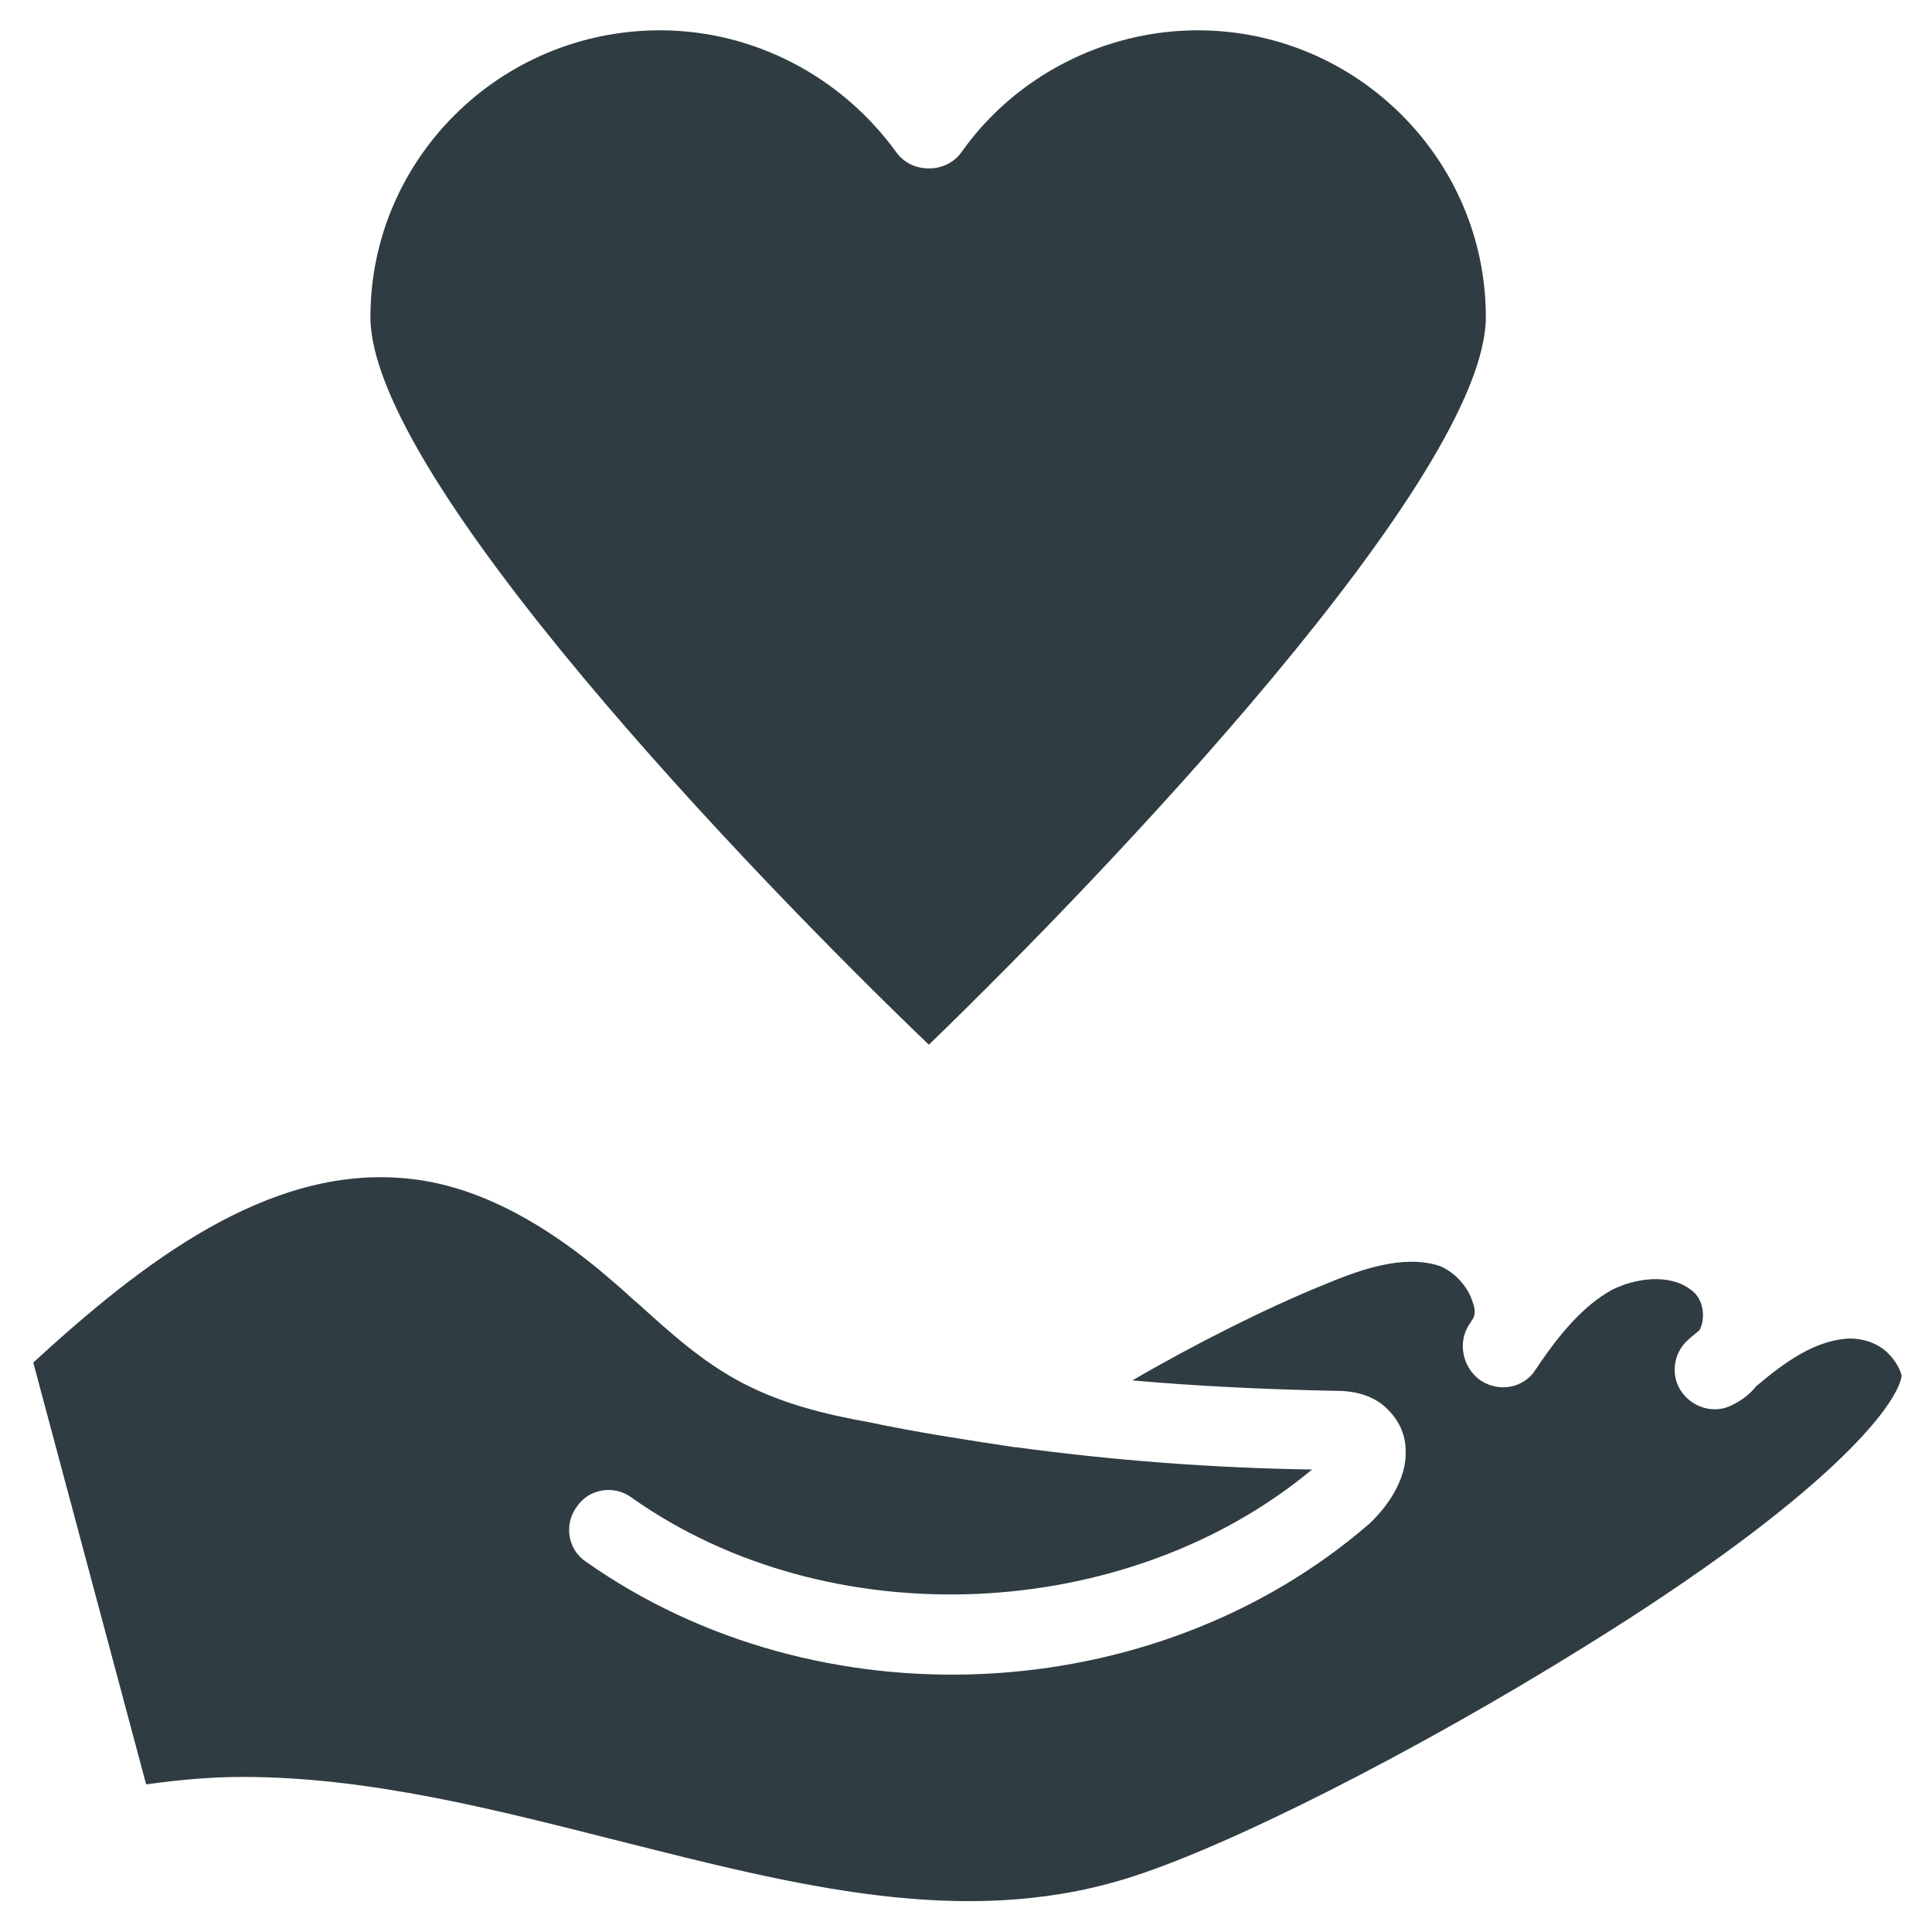
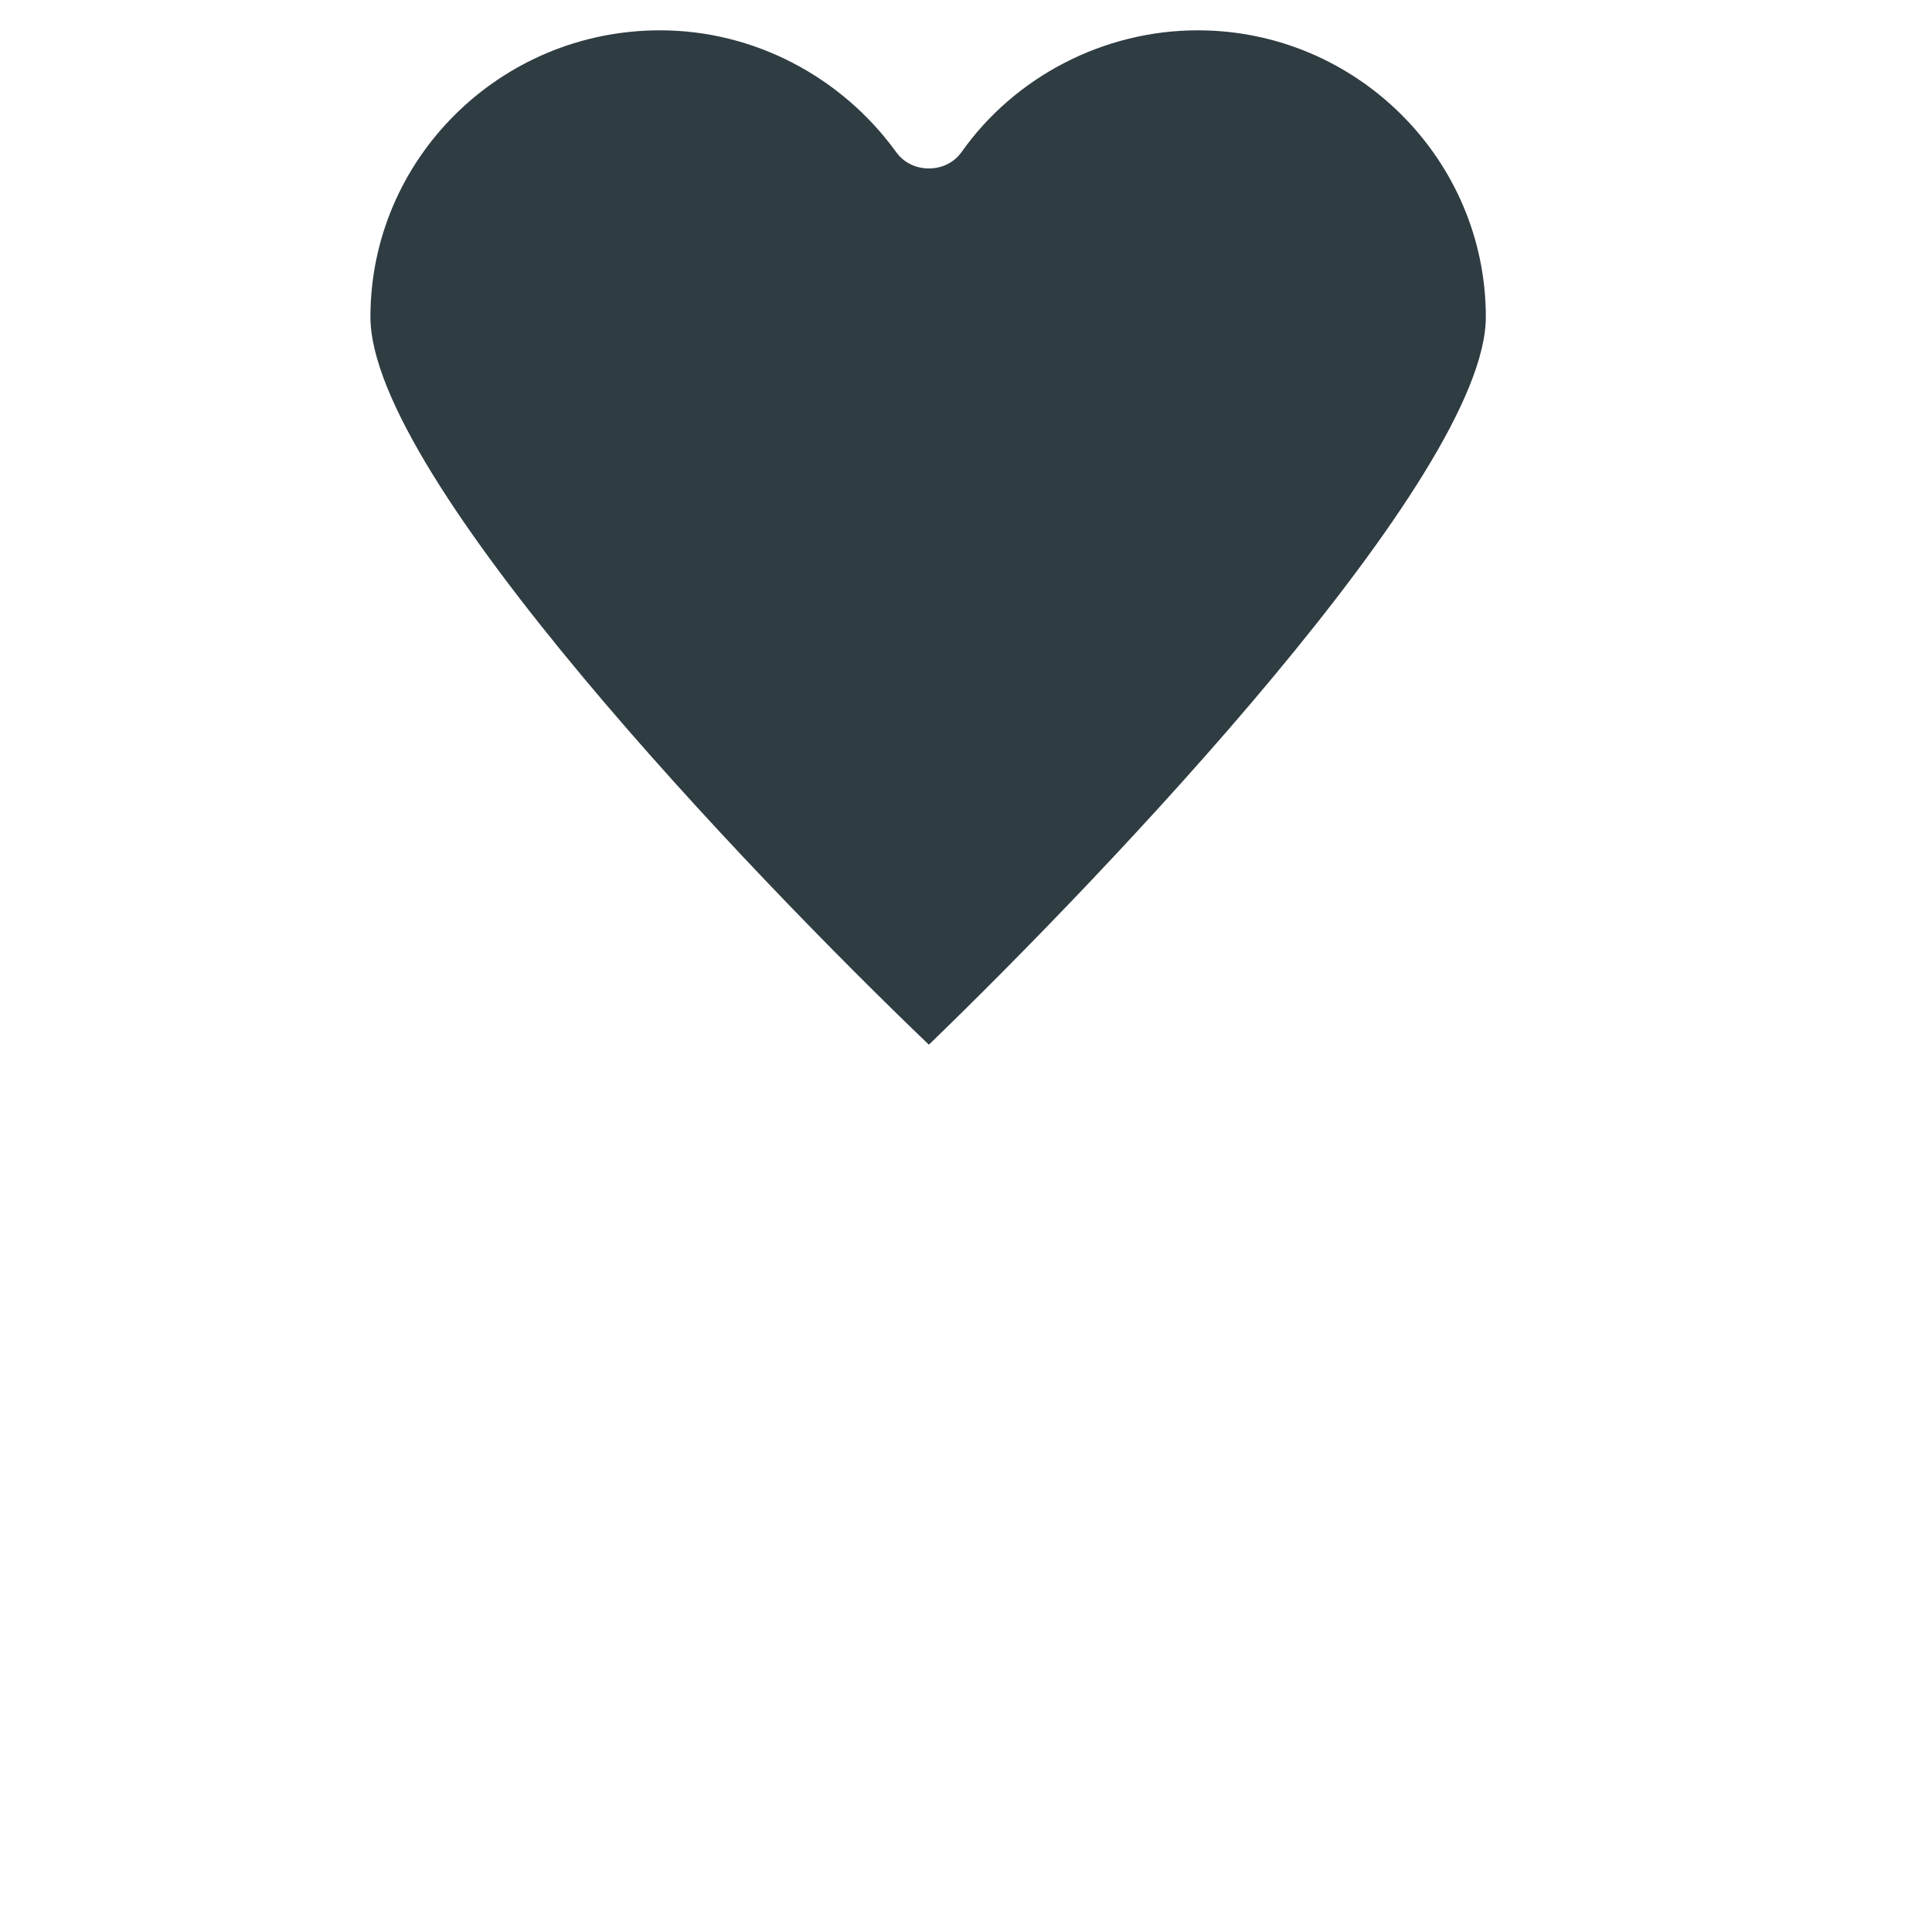
<svg xmlns="http://www.w3.org/2000/svg" width="800px" height="800px" version="1.1" viewBox="144 144 512 512">
  <g fill="#2f3c42">
-     <path d="m644.82 503.12c-2.754-3.148-7.477-4.723-11.809-4.328-8.266 0.789-15.742 5.902-23.617 12.594-1.574 1.969-3.543 3.543-5.902 4.723-4.723 2.754-10.629 1.18-13.777-3.148-3.148-4.328-2.363-10.629 1.969-14.168 0.789-0.789 1.969-1.574 2.754-2.363 0.395-0.789 0.789-1.969 0.789-2.754 0.395-3.148-0.789-6.297-3.148-7.871-5.512-4.328-14.562-3.148-20.859 0-7.871 4.328-14.168 12.203-19.285 19.68-0.395 0.789-1.18 1.574-1.574 2.363-3.543 4.328-9.84 5.117-14.562 1.574-4.328-3.543-5.512-9.84-2.363-14.562 0.395-0.395 0.395-0.789 0.789-1.18 0.789-1.18 0.789-2.754 0-4.723-1.18-3.938-4.723-7.871-8.66-9.445-9.445-3.148-20.859 0.789-31.094 5.117-14.562 5.902-33.457 15.352-50.383 25.191 17.711 1.574 35.426 2.363 53.137 2.754 2.754 0 8.266 0 12.988 3.543 3.938 3.148 6.297 7.477 6.297 12.203 0.395 7.871-5.117 15.352-9.84 19.68-57.07 49.199-146.03 53.137-207.43 9.84-4.723-3.148-5.902-9.84-2.363-14.562 3.148-4.723 9.84-5.902 14.562-2.363 52.348 37 131.07 33.457 180.27-7.477-25.977-0.395-52.348-2.363-78.328-5.902h-0.395c-12.988-1.969-25.977-3.938-38.965-6.691-11.02-1.969-22.434-4.723-33.062-10.234-10.629-5.512-19.285-13.383-27.551-20.859-2.363-1.969-4.328-3.938-6.691-5.902-18.895-16.531-37.391-25.977-55.105-27.551-36.602-3.555-70.059 22.422-98.793 48.793l29.914 111.78c8.66-1.18 16.926-1.969 25.586-1.969 33.457 0 66.914 8.66 99.582 16.926 46.84 11.809 90.922 23.223 133.82 10.234 26.371-7.871 77.539-33.852 122.41-61.797 64.156-39.754 82.656-63.762 83.836-71.637-0.395-1.965-1.969-4.324-3.148-5.508z" />
    <path d="m390.16 420.86c46.836-45.266 147.6-150.75 147.6-192.86 0-41.723-34.242-75.965-76.359-75.965-24.797 0-48.414 12.203-62.582 32.273-1.969 2.754-5.117 4.328-8.66 4.328s-6.691-1.574-8.66-4.328c-14.559-20.074-37.781-32.273-62.578-32.273-42.512 0-76.754 34.242-76.754 75.965 0 42.508 100.76 147.6 148 192.86z" />
  </g>
</svg>